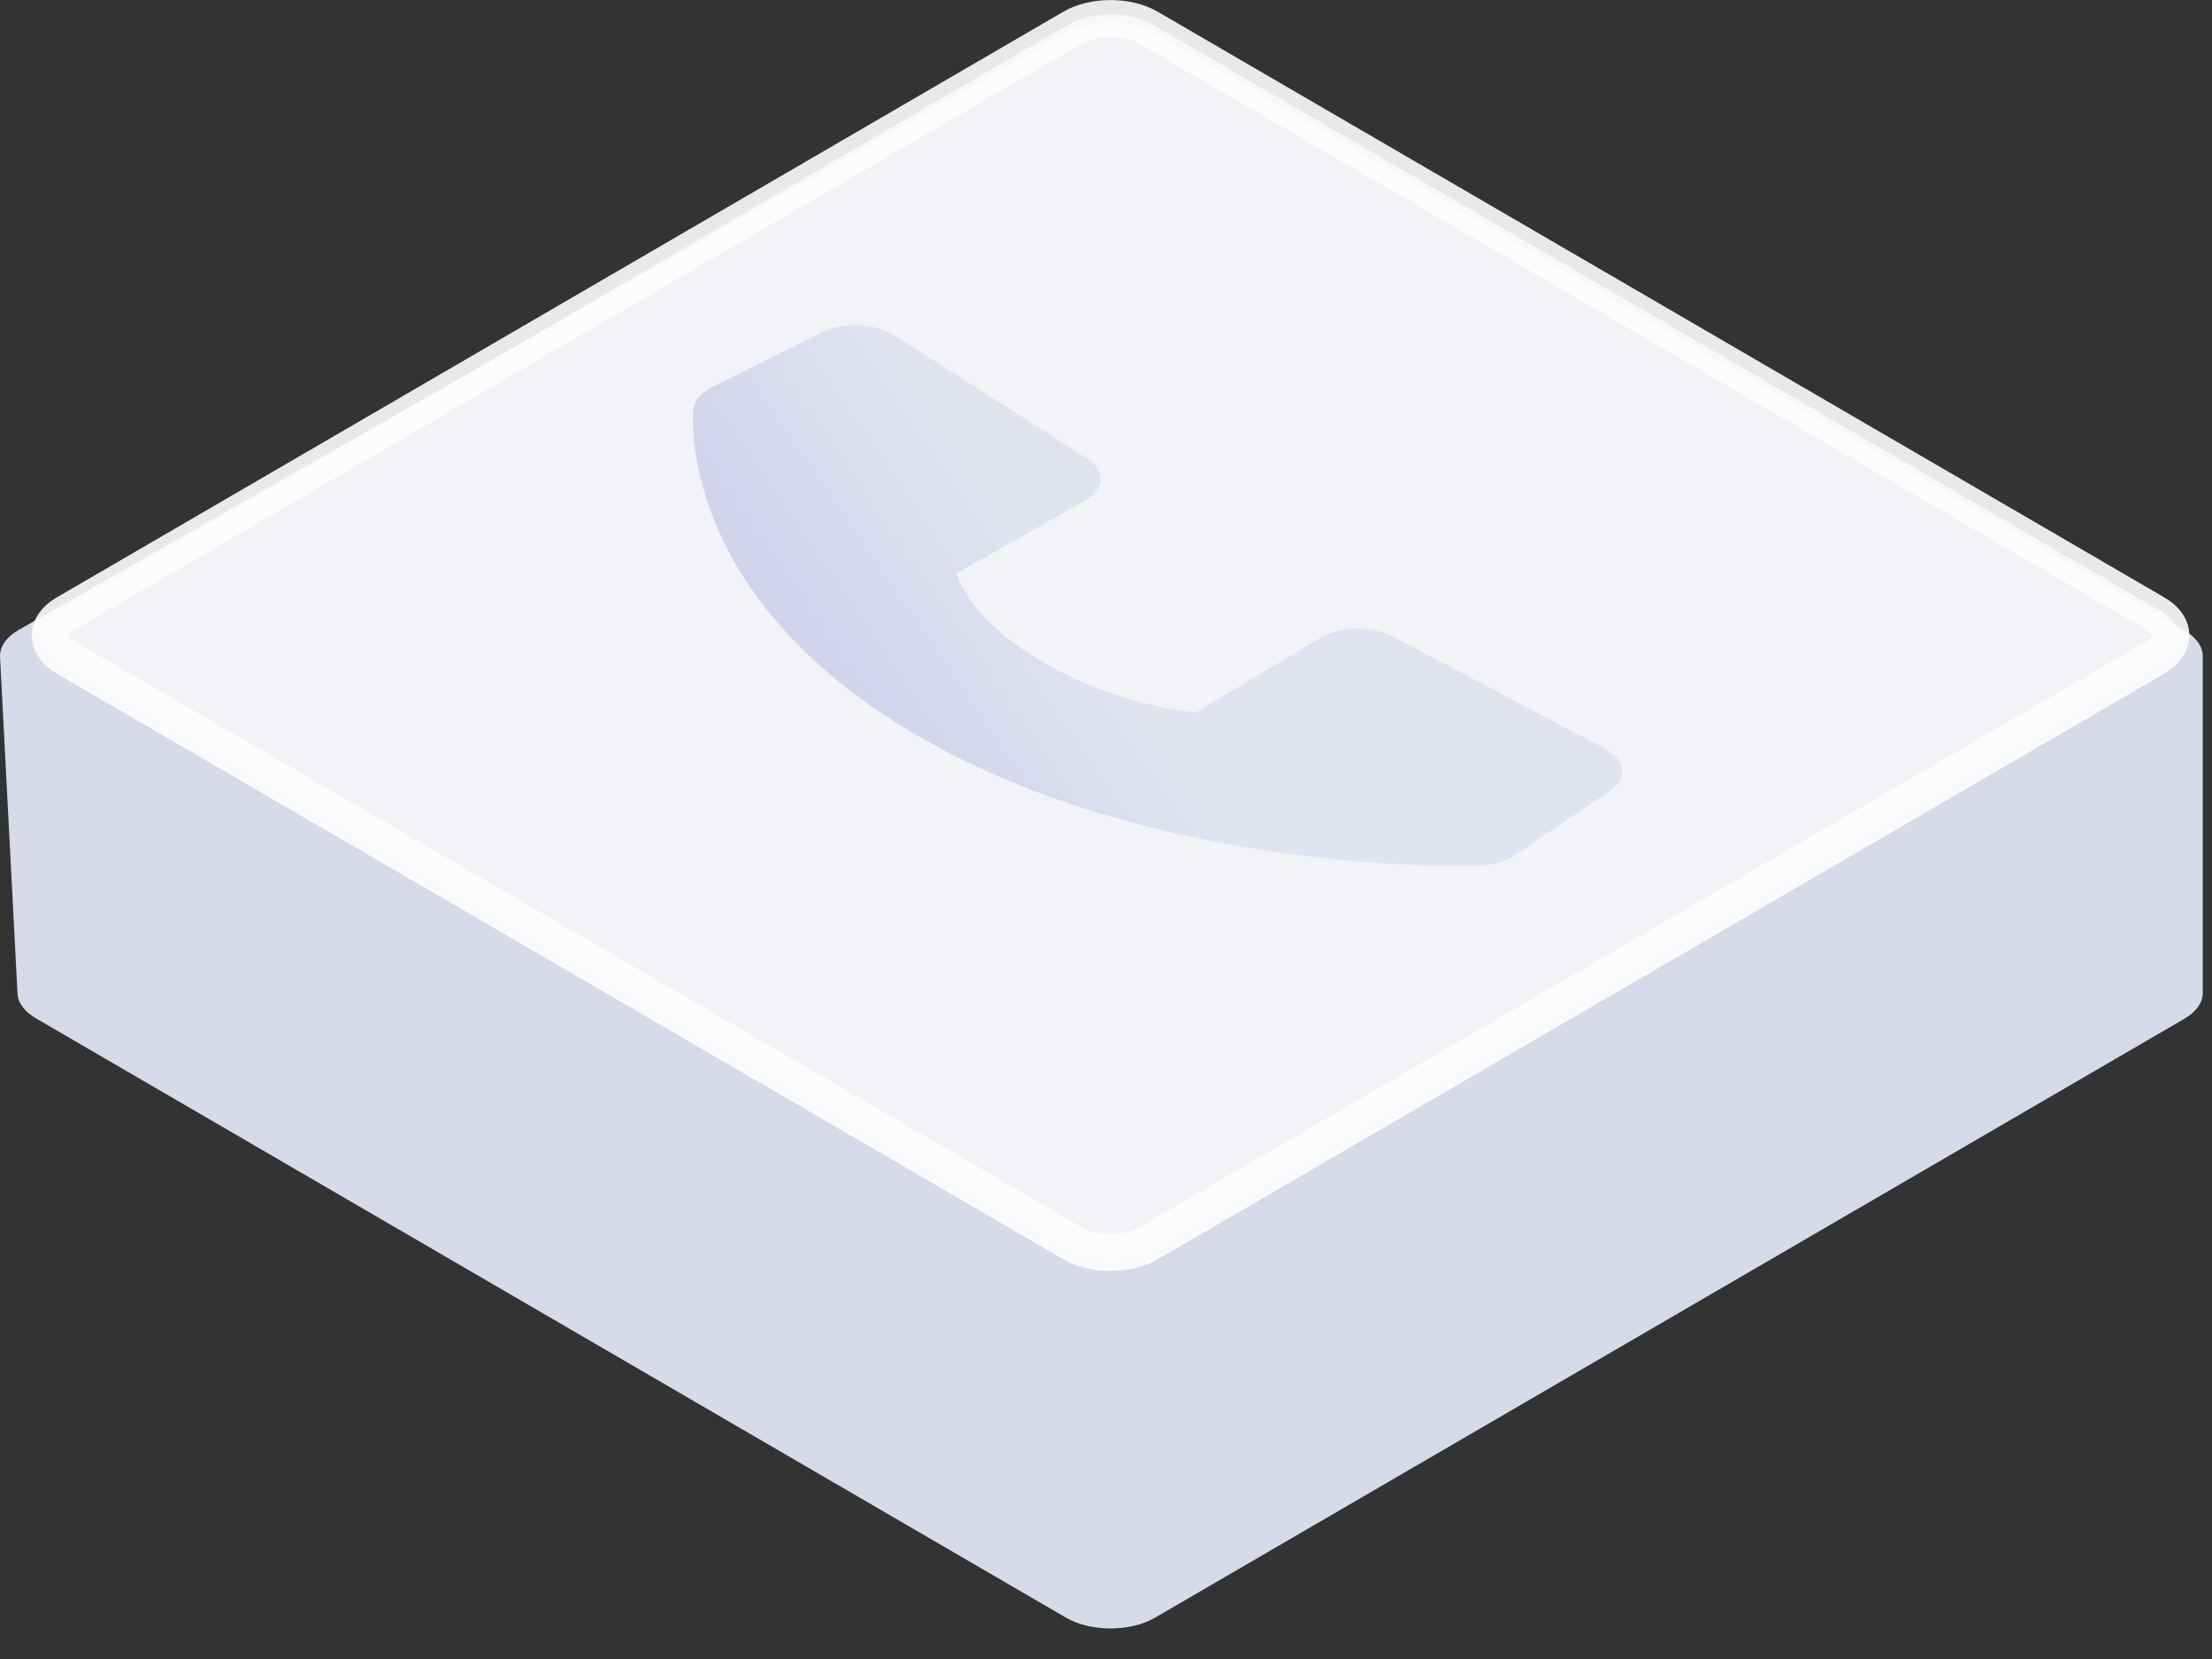
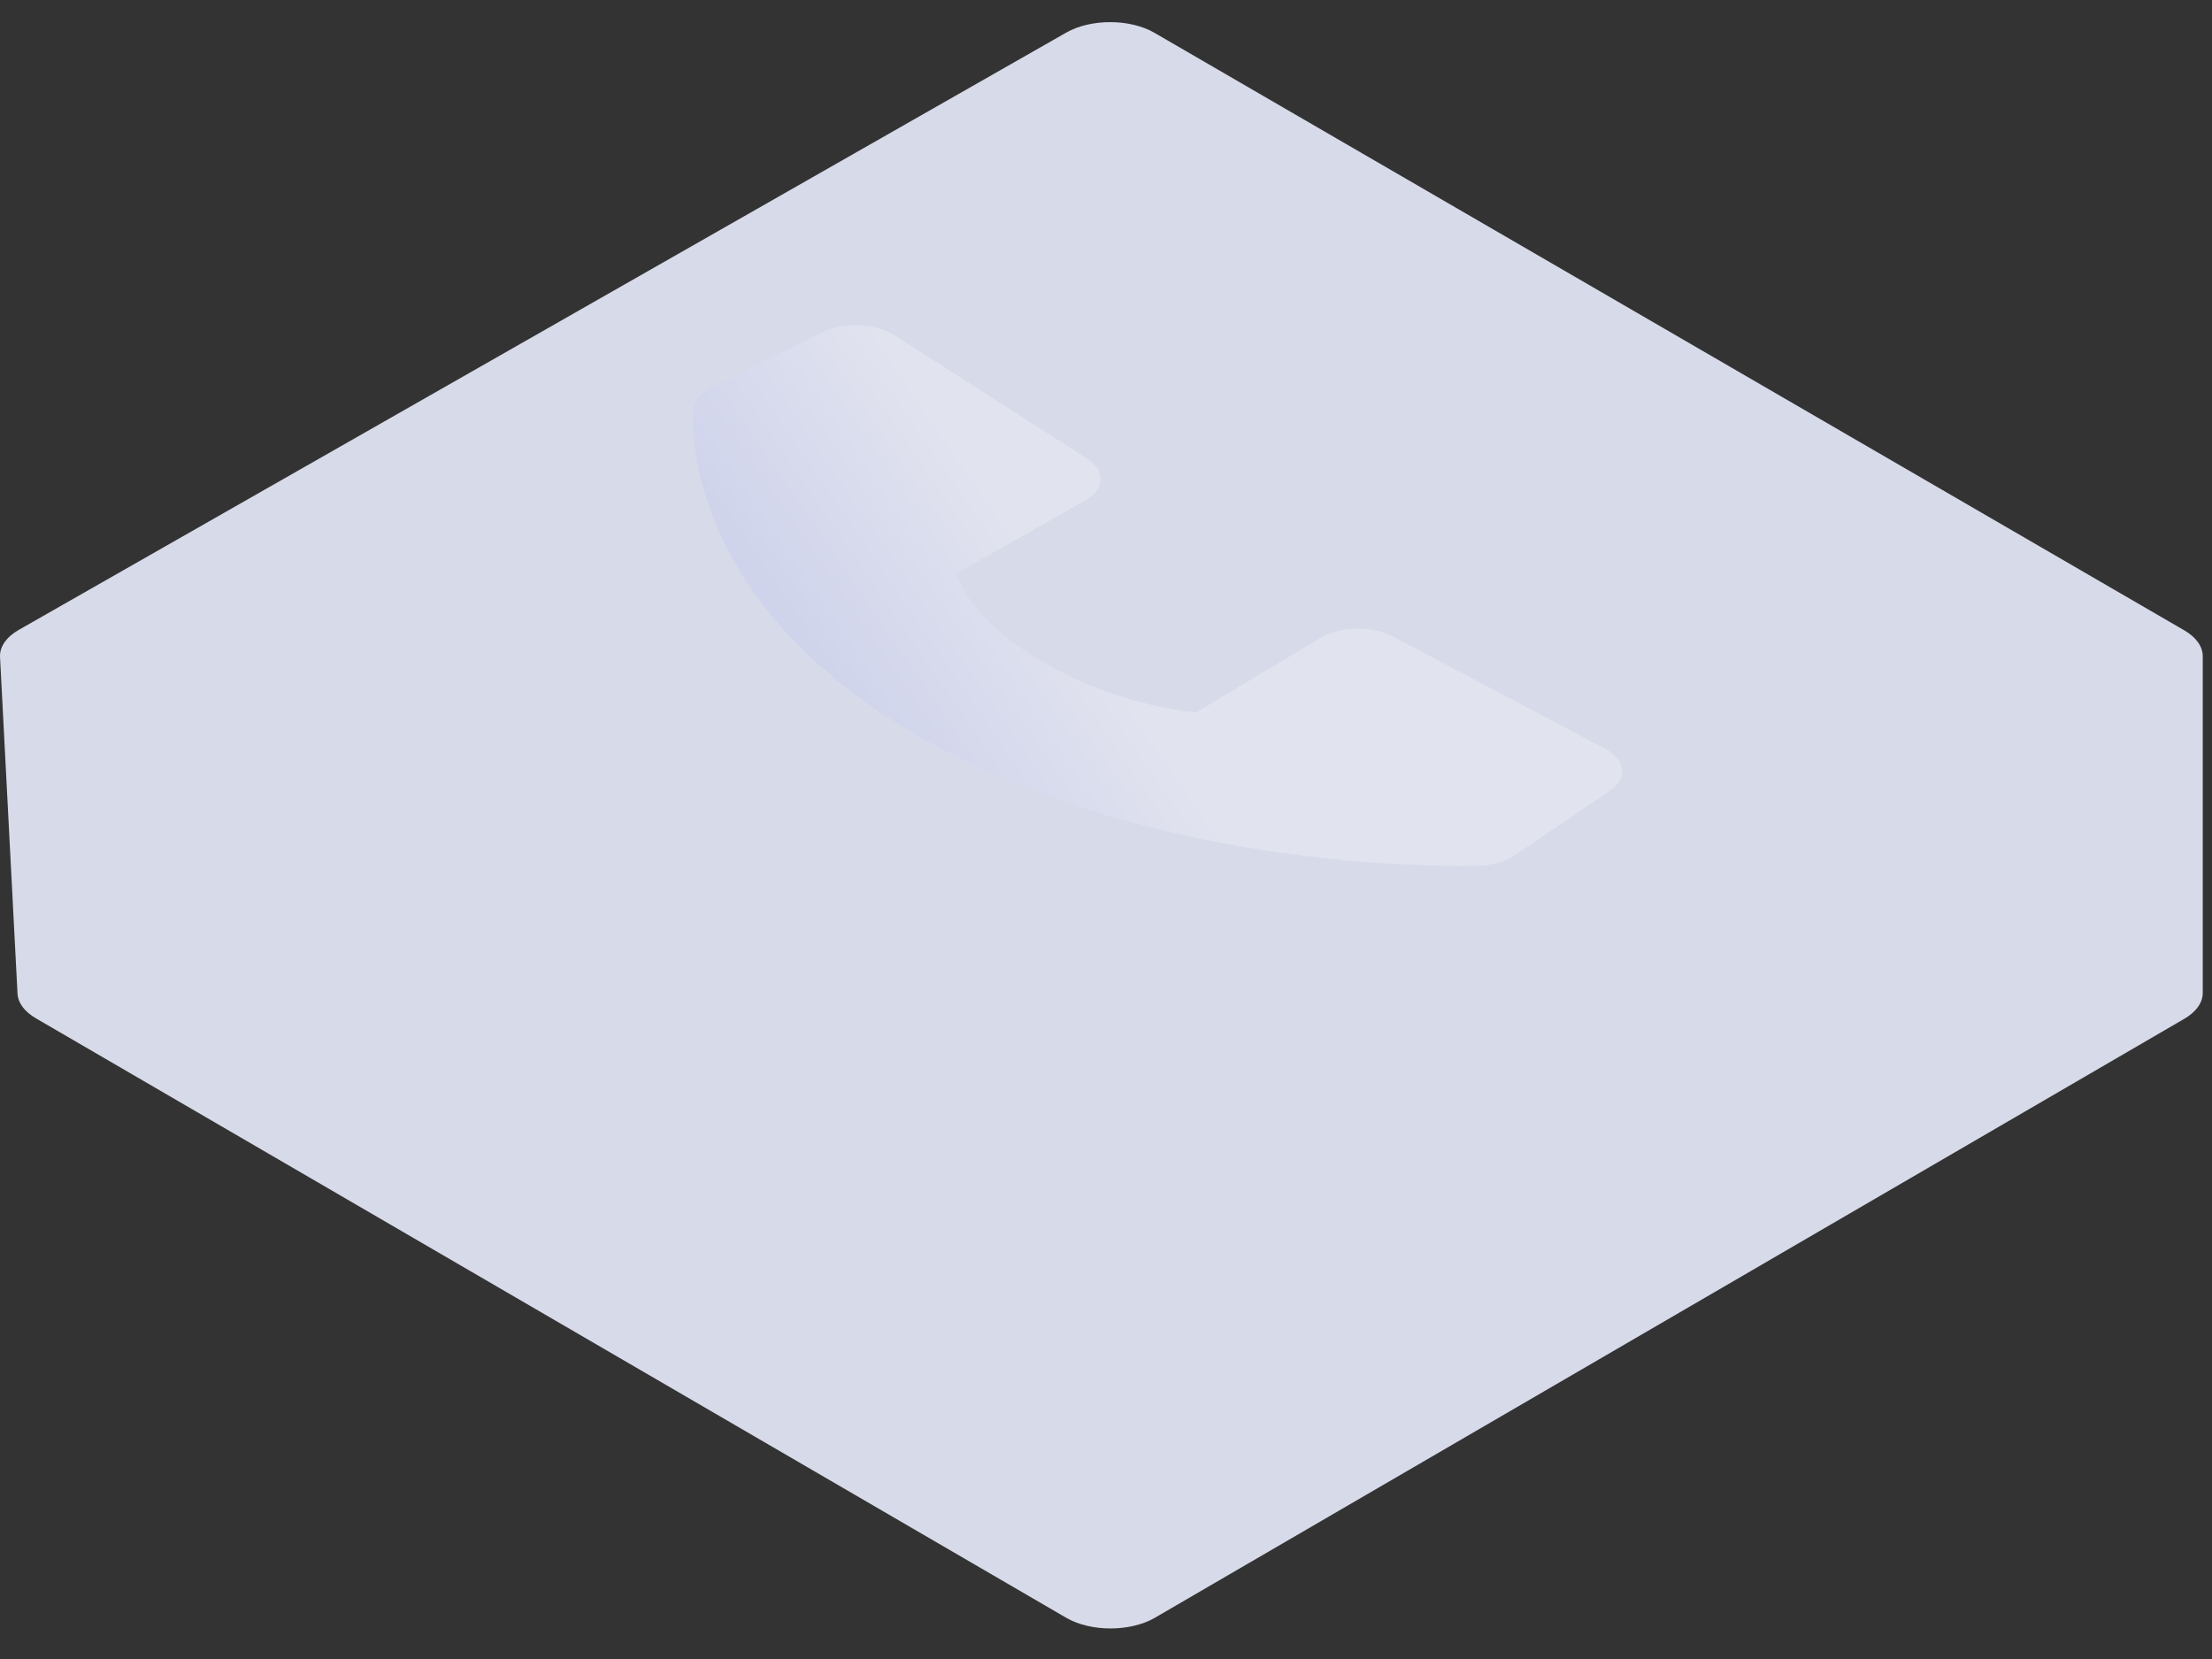
<svg xmlns="http://www.w3.org/2000/svg" width="60" height="45" viewBox="0 0 60 45" fill="none">
  <rect x="0" y="0" width="60" height="45" fill="#333333" stroke="none" />
  <g opacity="0.99">
    <path d="M28.922 0.884C29.587 0.504 30.653 0.507 31.313 0.889L59.25 17.099C59.569 17.284 59.749 17.536 59.749 17.799L59.749 26.934C59.749 27.196 59.57 27.448 59.252 27.633L31.325 43.882C30.661 44.268 29.584 44.268 28.921 43.882L0.973 27.621C0.666 27.443 0.488 27.203 0.475 26.951L0.001 17.821C-0.013 17.546 0.171 17.278 0.51 17.085L28.922 0.884Z" fill="#D9DCEB" />
-     <path d="M58.593 16.565L31.28 0.673C30.641 0.301 29.605 0.301 28.966 0.673L1.653 16.565C1.014 16.936 1.014 17.539 1.653 17.911L28.966 33.803C29.605 34.174 30.641 34.174 31.28 33.803L58.593 17.911C59.232 17.539 59.232 16.936 58.593 16.565Z" fill="white" fill-opacity="0.7" />
-     <path d="M58.462 16.641L31.149 0.749C30.583 0.419 29.663 0.419 29.097 0.749L1.784 16.641C1.217 16.971 1.217 17.505 1.784 17.835L29.097 33.727C29.663 34.056 30.583 34.056 31.149 33.727L58.462 17.835C59.029 17.505 59.029 16.971 58.462 16.641Z" stroke="white" stroke-opacity="0.9" />
    <path d="M37.788 17.267C37.516 17.123 37.159 17.046 36.791 17.053C36.425 17.06 36.076 17.149 35.82 17.302L32.434 19.328C31.619 19.238 29.98 18.94 28.294 17.962C26.607 16.979 26.096 16.024 25.945 15.553L29.424 13.582C29.688 13.433 29.842 13.23 29.853 13.017C29.864 12.803 29.733 12.595 29.485 12.437L24.257 9.092C24.009 8.934 23.665 8.837 23.298 8.824C22.93 8.811 22.568 8.881 22.289 9.021L19.218 10.553C18.974 10.696 18.828 10.886 18.808 11.087C18.787 11.293 18.382 16.168 24.88 19.95C30.548 23.247 37.648 23.488 39.603 23.488C39.889 23.488 40.065 23.483 40.111 23.481C40.457 23.47 40.784 23.385 41.028 23.242L43.66 21.455C43.9 21.292 44.021 21.081 43.998 20.868C43.976 20.654 43.811 20.454 43.538 20.309L37.788 17.267Z" fill="url(#paint0_linear_185_1647)" />
  </g>
  <defs>
    <linearGradient id="paint0_linear_185_1647" x1="27.371" y1="14.191" x2="13.922" y2="23.39" gradientUnits="userSpaceOnUse">
      <stop stop-color="#E3E5F1" />
      <stop offset="1" stop-color="#B7BEE7" />
    </linearGradient>
  </defs>
</svg>